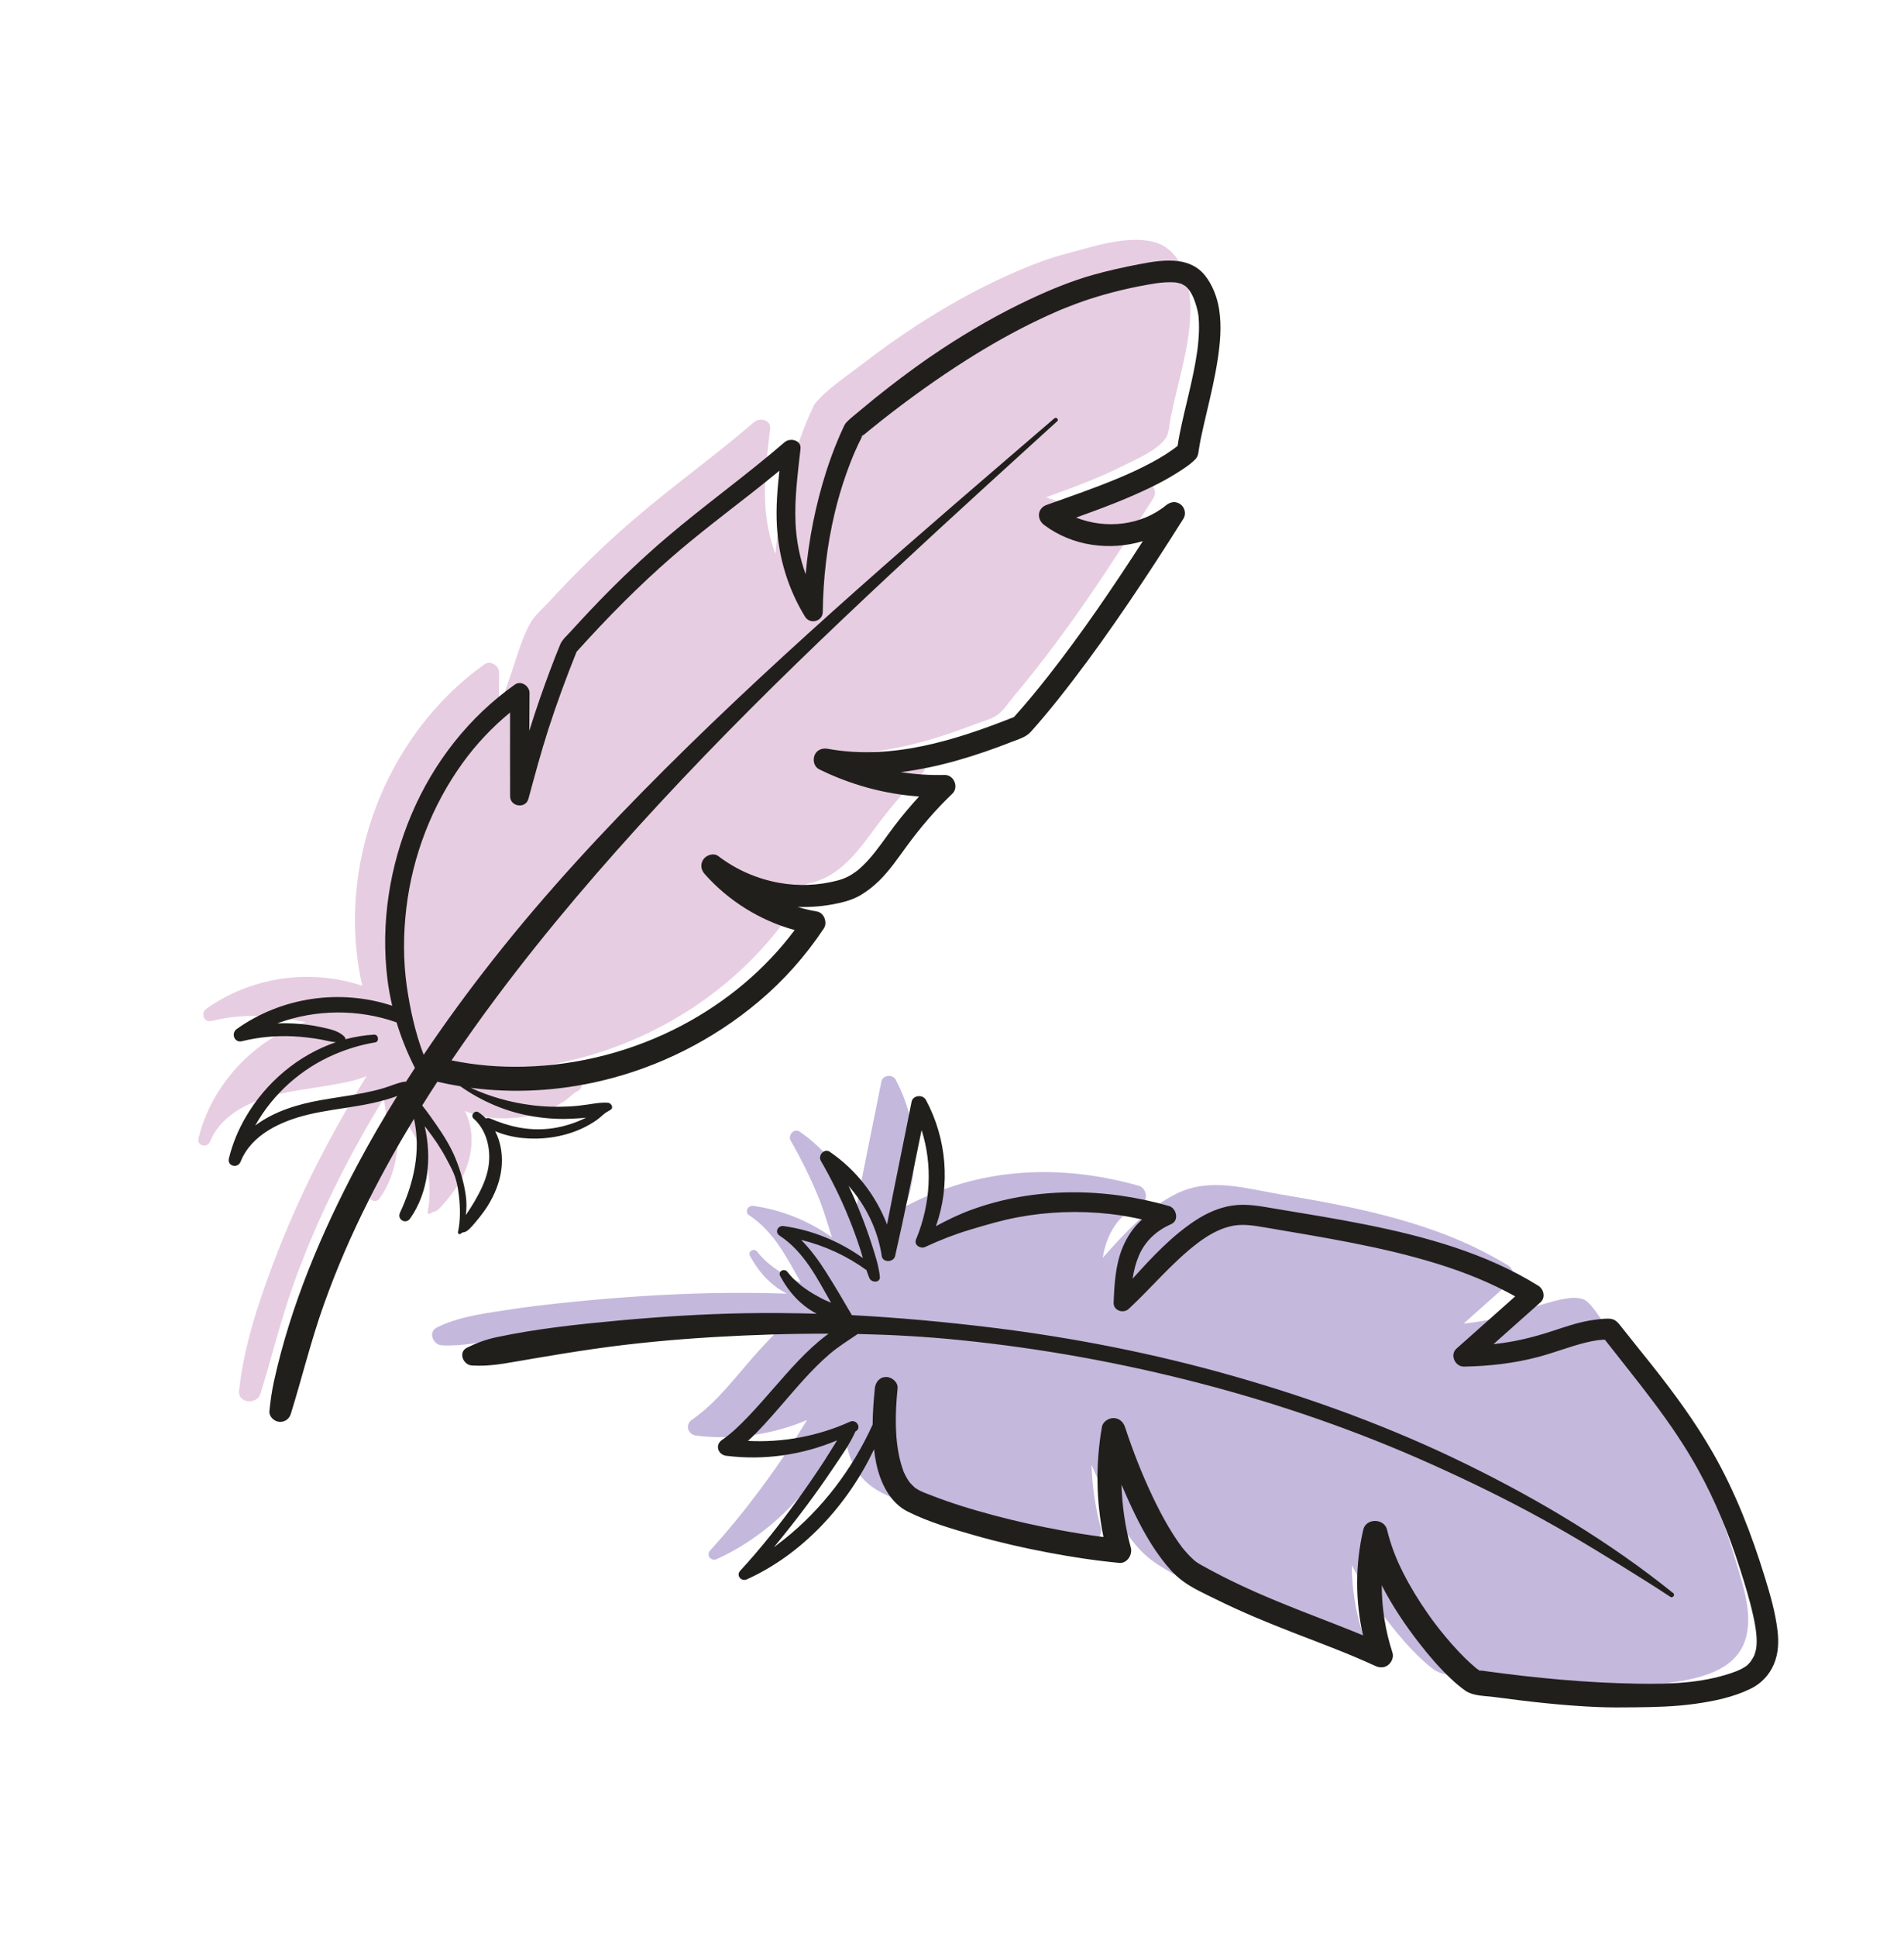
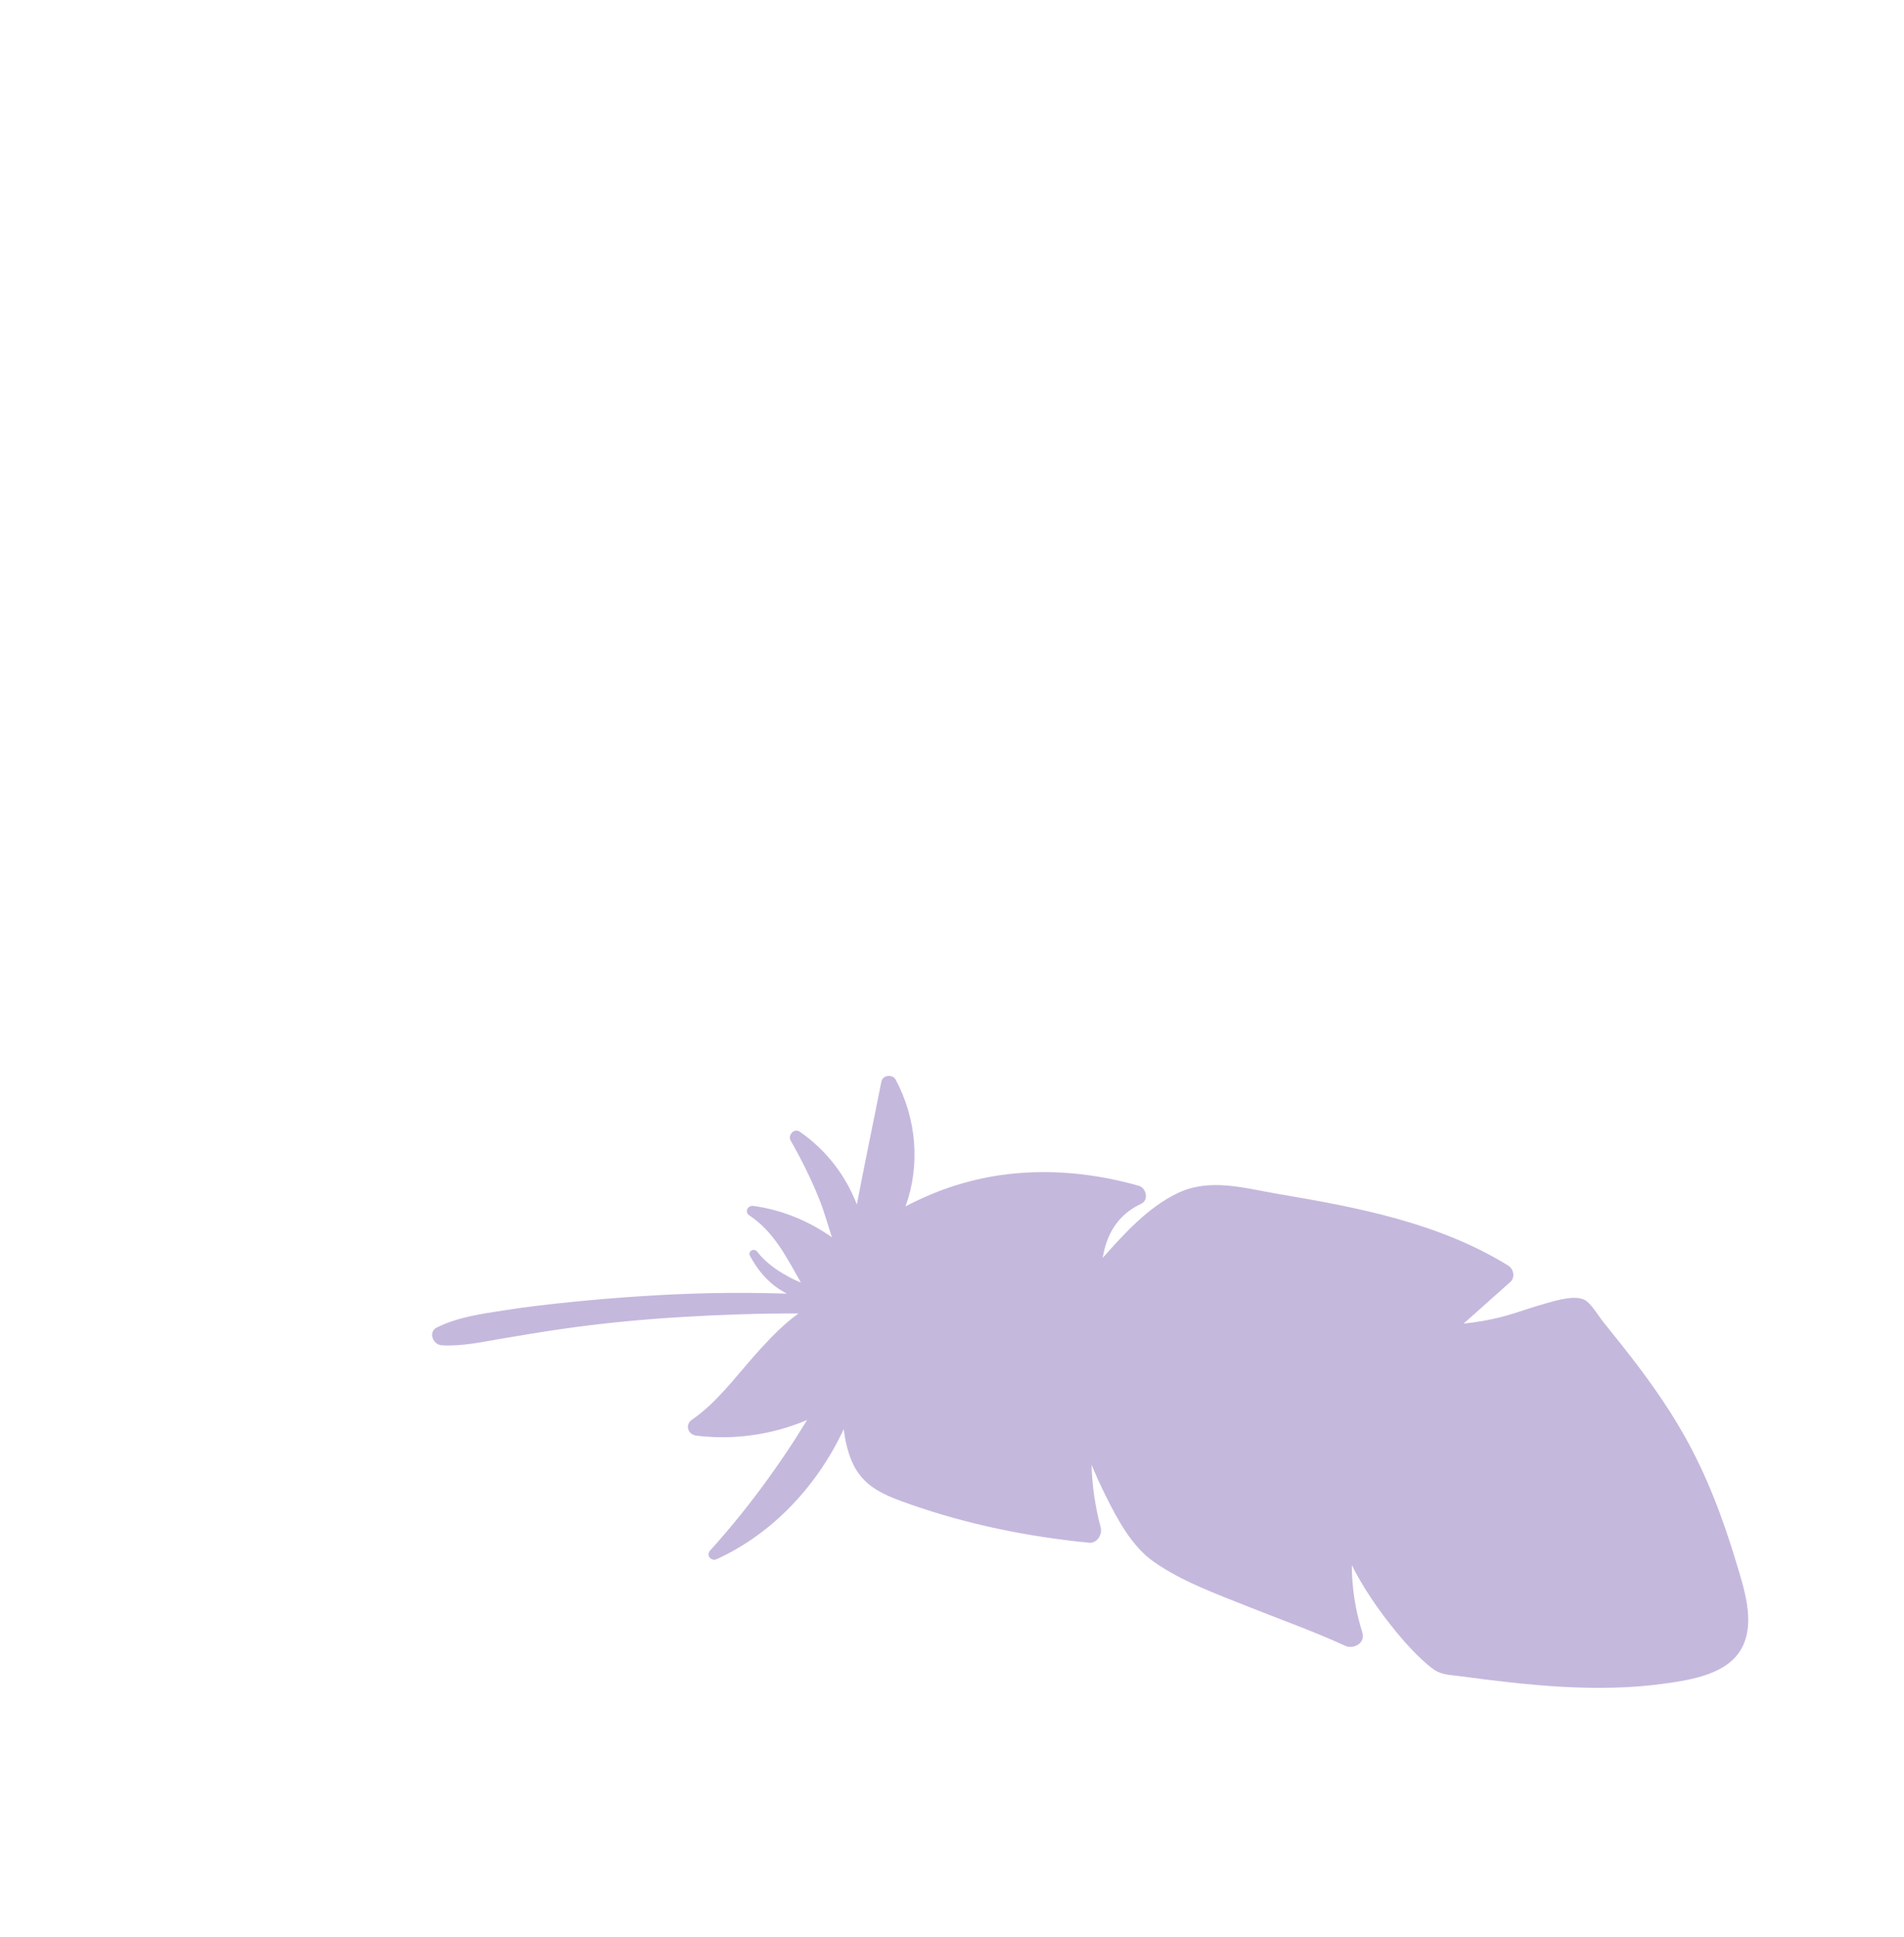
<svg xmlns="http://www.w3.org/2000/svg" version="1.1" id="Federn" x="0px" y="0px" viewBox="0 0 500.5 509" style="enable-background:new 0 0 500.5 509;" xml:space="preserve">
  <style type="text/css">
	.st0{fill:#C5B8DD;}
	.st1{fill:#E7CDE2;}
	.st2{fill:#211F1B;}
</style>
  <g id="Farbe">
    <path class="st0" d="M456.43,410.61c-3.47-11.56-7.7-22.83-13.64-33.37c-4.74-8.42-10.43-16.21-16.42-23.77   c-1.59-2.01-3.2-4-4.8-5.99c-1.39-1.73-2.71-4.09-4.38-5.53c-2.42-2.09-8.17-0.25-10.93,0.51c-3.73,1.03-7.34,2.41-11.08,3.41   c-3.45,0.92-6.93,1.51-10.45,1.88c4.09-3.64,8.18-7.28,12.27-10.92c1.37-1.22,0.88-3.45-0.56-4.34   c-18.12-11.18-39.51-15.28-60.21-18.76c-8.94-1.5-18.08-4.37-26.7-0.24c-7.7,3.69-13.88,10.48-19.66,16.99   c0.98-6.07,3.89-11.33,10.09-14.2c2.1-0.97,1.38-4.17-0.62-4.74c-11.04-3.14-22.6-4.38-34.03-3.09c-9.74,1.1-18.74,4.02-27.28,8.51   c3.94-10.83,2.89-23.05-2.58-33.3c-0.8-1.5-3.42-1.25-3.76,0.49c-2.12,10.77-4.4,21.52-6.45,32.3   c-2.98-7.69-8.07-14.33-15.03-19.13c-1.47-1.02-3.18,0.94-2.36,2.36c2.8,4.89,5.31,9.94,7.42,15.17c1.34,3.33,2.32,6.8,3.41,10.22   c-6.14-4.33-13.13-7.19-20.62-8.24c-1.49-0.21-2.44,1.6-1.06,2.51c6.43,4.25,9.82,11.08,13.53,17.62   c-0.29-0.12-0.58-0.24-0.88-0.36c-1.04-0.43-2.63-1.28-3.81-1.98c-2.49-1.47-5.01-3.43-6.77-5.74c-0.84-1.09-2.6-0.17-1.9,1.11   c1.65,3.03,3.65,5.66,6.38,7.8c1.04,0.81,2.15,1.48,3.3,2.09c-6.68-0.21-13.37-0.27-20.04-0.13c-12.09,0.26-24.16,1.08-36.19,2.28   c-6.12,0.61-12.25,1.31-18.32,2.27c-6.01,0.95-11.97,1.75-17.46,4.47c-2.38,1.18-1.03,4.54,1.27,4.68   c5.25,0.31,10.35-0.83,15.52-1.71c5.22-0.89,10.45-1.76,15.69-2.52c10.62-1.55,21.31-2.57,32.02-3.21   c10.15-0.61,20.36-0.95,30.56-0.92c-1.02,0.72-2,1.51-2.95,2.32c-3.09,2.65-5.87,5.65-8.57,8.69   c-5.15,5.79-10.04,12.48-16.49,16.91c-1.93,1.33-1.06,3.9,1.13,4.17c9.98,1.23,19.96-0.23,29.14-4.1   c-1.17,1.82-2.27,3.69-3.44,5.49c-2.12,3.25-4.31,6.44-6.57,9.59c-4.8,6.67-9.96,13.12-15.48,19.21c-1.14,1.26,0.28,2.93,1.74,2.26   c14.71-6.68,26.52-19.4,33.38-34.15c0.34,2.81,0.95,5.56,2.01,8.17c2.86,7.04,8.72,9.21,15.46,11.58   c15.08,5.29,31.13,8.55,47.03,10.09c2.09,0.2,3.54-2.18,3.05-4c-1.45-5.42-2.25-10.94-2.42-16.49c1.21,2.85,2.48,5.68,3.87,8.44   c3.05,6.07,6.72,12.96,12.41,16.99c7.31,5.17,16.53,8.51,24.81,11.81c8.53,3.41,17.2,6.47,25.55,10.31c2.28,1.05,5.44-0.7,4.55-3.5   c-1.83-5.77-2.74-11.7-2.76-17.66c2.76,5.45,6.19,10.58,9.93,15.35c2.57,3.29,5.32,6.49,8.38,9.34c1.08,1.01,2.22,2.05,3.46,2.86   c1.9,1.26,4.1,1.28,6.32,1.57c17.73,2.38,36.28,4.49,54.12,1.99c7.19-1.01,17.03-2.5,20.56-9.84   C461.33,425.78,458.42,417.26,456.43,410.61z" />
-     <path class="st1" d="M116.62,316.29c1.15-1.3,2.24-2.71,3.21-4.15c1.95-2.89,3.43-6.29,3.93-9.75c0.53-3.65,0.06-7.38-1.58-10.52   c4.52,1.92,9.76,2.33,14.54,1.68c2.71-0.37,5.37-1.09,7.88-2.19c1.42-0.63,2.79-1.39,4.07-2.27c0.78-0.53,1.61-1.41,2.46-2.05   c0.45-0.21,0.88-0.45,1.29-0.73c-0.02-0.02-0.04-0.04-0.05-0.05c0.8-0.53,0.61-1.72-0.46-1.83c-3.36-0.35-6.92,0.79-10.3,0.96   c-3.24,0.17-6.54,0.07-9.76-0.33c-5.54-0.69-11-2.25-16.07-4.59c35.53,4.6,72.76-11.86,92.83-41.85c1.02-1.52,0.06-4.09-1.8-4.42   c-1.63-0.29-3.21-0.7-4.76-1.16c5.62,0.23,11.87-0.47,16.44-3.29c4.16-2.57,7.16-6.27,10.03-10.16c4.27-5.8,8.64-11.33,13.85-16.34   c1.79-1.72,0.45-4.97-2.04-4.93c-3.83,0.07-7.62-0.19-11.35-0.76c4.38-0.53,8.74-1.4,13.04-2.55c4.88-1.31,9.66-2.96,14.37-4.76   c1.72-0.66,3.9-1.18,5.44-2.17c1.86-1.18,3.37-3.59,4.78-5.27c13.6-16.18,25.26-34,36.52-51.85c1.89-3-2.15-5.43-4.56-3.52   c-6.71,5.34-15.85,6.24-23.6,3.22c6.98-2.5,13.94-5.1,20.57-8.43c3.33-1.67,8.8-3.97,10.95-7.19c0.9-1.34,0.87-3.48,1.19-5.05   c0.44-2.19,0.95-4.36,1.46-6.53c2.04-8.7,4.78-18.18,3.41-27.19c-0.82-5.4-3.56-11.28-9.28-12.72c-7.12-1.79-16.04,1.27-22.85,3.06   c-5.54,1.45-10.9,3.62-16.1,5.99c-8.25,3.74-16.16,8.23-23.76,13.17c-4.86,3.16-9.56,6.56-14.16,10.1   c-4.04,3.11-9.05,6.32-12.26,10.29c-0.65,0.8-0.15,0.31-0.22,0.45c-0.14,0.3-0.29,0.6-0.43,0.89c-0.49,1.02-0.93,2.07-1.37,3.11   c-1.37,3.29-2.56,6.66-3.57,10.09c-2.41,8.13-3.98,16.45-4.73,24.87c-1.62-4.5-2.54-9.21-2.71-14.13   c-0.22-6.32,0.64-12.57,1.33-18.84c0.25-2.3-2.75-2.97-4.18-1.73c-10.2,8.8-21.19,16.63-31.42,25.39   c-6.11,5.23-11.94,10.78-17.53,16.56c-1.75,1.81-3.48,3.64-5.19,5.49c-1.57,1.7-3.61,3.43-4.74,5.44   c-2.32,4.13-3.63,9.28-5.21,13.75c-1.08,3.05-2.07,6.13-3.05,9.21c0.02-3.32,0.06-6.64,0.07-9.97c0.01-1.81-2.23-3.36-3.84-2.21   c-26.2,18.66-39.25,53.42-32.12,84.45c-13.73-4.53-29.03-2.4-40.99,6.04c-1.59,1.12-0.67,3.71,1.36,3.22   c4.54-1.11,9.19-1.52,13.86-1.26c2.25,0.12,4.5,0.4,6.73,0.78c1.42,0.24,2.81,0.63,4.23,0.73c-13.66,4.59-24.79,16.47-28.24,30.56   c-0.5,2.04,2.31,2.7,3.07,0.85c3.01-7.39,11.13-10.88,18.42-12.53c4.36-0.99,8.82-1.48,13.21-2.27c2.98-0.54,6.52-1.07,9.49-2.39   c-3.69,5.97-7.22,12.05-10.52,18.27c-5.39,10.16-10.18,20.66-14.21,31.44c-3.97,10.61-7.61,21.69-8.8,33   c-0.35,3.32,4.7,3.72,5.62,0.76c2.98-9.56,5.31-19.27,8.68-28.72c3.38-9.47,7.4-18.69,11.92-27.67   c3.63-7.22,7.58-14.26,11.78-21.15c1.86,8.48-0.04,16.86-3.67,24.64c-0.84,1.79,1.5,3.17,2.65,1.55c4.88-6.91,5.74-16.13,3.81-24.3   c0.04,0.05,0.08,0.1,0.12,0.15c2.04,2.59,3.94,5.31,5.5,8.23c1.61,3,2.85,5.9,3.32,9.29c0.46,3.36,0.52,6.82-0.16,10.16   c-0.09,0.43,0.43,0.8,0.77,0.45c0.4-0.41,1.12-0.42,1.6-0.72C115.49,317.66,116.08,316.91,116.62,316.29z" />
  </g>
  <g id="ol">
-     <path class="st2" d="M467.23,428.22c-0.58-4.71-1.91-9.28-3.3-13.8c-3.49-11.34-7.74-22.36-13.64-32.68   c-4.71-8.24-10.33-15.87-16.22-23.29c-2.6-3.28-5.25-6.51-7.83-9.8c-0.93-1.18-1.63-2.16-3.29-2.2c-0.86-0.02-1.74,0.06-2.6,0.15   c-1.7,0.18-3.38,0.47-5.03,0.88c-3.17,0.79-6.24,1.94-9.37,2.89c-4.03,1.23-8.18,2.18-12.36,2.66c-0.32,0.04-0.65,0.06-0.98,0.1   c4.11-3.66,8.23-7.32,12.34-10.98c1.37-1.22,0.87-3.45-0.56-4.34c-13.8-8.59-29.83-12.98-45.64-16.13   c-7.81-1.56-15.68-2.81-23.54-4.12c-3.78-0.63-7.42-1.39-11.25-0.83c-3.49,0.51-6.8,2-9.73,3.92c-6.26,4.11-11.46,9.71-16.5,15.29   c0.3-2.05,0.81-4.07,1.63-6c1.68-3.95,4.67-6.63,8.54-8.35c2.13-0.95,1.35-4.17-0.62-4.74c-16.85-4.86-35.41-5.06-51.99,1.02   c-3.17,1.16-6.27,2.65-9.27,4.29c3.9-10.77,2.83-23.05-2.63-33.19c-0.81-1.49-3.42-1.25-3.76,0.49   c-2.12,10.75-4.39,21.49-6.45,32.25c-2.98-7.68-8.1-14.34-15.04-19.09c-1.48-1.01-3.18,0.94-2.36,2.36c2.78,4.83,5.26,9.83,7.35,15   c1.03,2.54,1.98,5.12,2.84,7.73c0.31,0.93,0.58,1.87,0.85,2.81c-6.19-4.42-13.25-7.33-20.83-8.4c-1.49-0.21-2.44,1.6-1.06,2.51   c6.43,4.25,9.81,11.08,13.52,17.62c-0.29-0.12-0.58-0.24-0.87-0.36c-1.04-0.43-2.63-1.28-3.81-1.98c-2.49-1.47-5.01-3.43-6.77-5.74   c-0.84-1.09-2.6-0.17-1.9,1.11c1.65,3.03,3.65,5.66,6.38,7.8c1.02,0.8,2.08,1.48,3.2,2.08c-6.43-0.2-12.86-0.26-19.28-0.13   c-10.85,0.22-21.67,0.89-32.47,1.88c-10.85,1-21.78,2.15-32.45,4.42c-2.76,0.59-5.19,1.49-7.72,2.74   c-2.38,1.18-1.04,4.54,1.27,4.68c2.88,0.17,5.51-0.04,8.36-0.49c2.66-0.42,5.3-0.9,7.95-1.35c5.23-0.88,10.45-1.75,15.7-2.5   c10.52-1.52,21.12-2.5,31.73-3.13c9.99-0.59,20.02-0.91,30.04-0.88c-0.27,0.19-0.53,0.39-0.8,0.59c-2.56,1.95-4.89,4.17-7.12,6.49   c-4.53,4.74-8.61,9.87-13.14,14.61c-2.14,2.24-4.41,4.48-6.95,6.22c-1.94,1.33-1.06,3.9,1.13,4.17c9.95,1.24,19.95-0.21,29.12-4.06   c-1.13,1.78-2.2,3.6-3.34,5.35c-2.22,3.4-4.52,6.75-6.9,10.05c-4.72,6.54-9.76,12.93-15.23,18.86c-1.16,1.25,0.29,2.92,1.74,2.26   c14.69-6.62,26.58-19.65,33.44-34.16c0.14,1.24,0.32,2.47,0.58,3.7c1.05,4.98,3.52,10.29,8.3,12.67   c5.49,2.74,11.61,4.53,17.49,6.21c6.26,1.79,12.63,3.25,19.03,4.47c6.3,1.2,12.66,2.18,19.05,2.79c2.08,0.2,3.55-2.17,3.05-4   c-1.48-5.4-2.29-10.97-2.45-16.56c0.54,1.28,1.1,2.55,1.67,3.81c2.46,5.44,5.21,10.87,8.82,15.65c1.56,2.07,3.21,4.01,5.26,5.6   c2.7,2.09,5.98,3.52,9.02,5.03c6.69,3.32,13.59,6.16,20.55,8.86c7.16,2.78,14.37,5.43,21.35,8.66c1.15,0.53,2.39,0.59,3.44-0.24   c0.93-0.74,1.5-2.06,1.11-3.25c-1.86-5.72-2.8-11.69-2.81-17.67c2.75,5.4,6.19,10.48,9.86,15.21c2.57,3.31,5.33,6.52,8.39,9.39   c1.16,1.09,2.39,2.14,3.69,3.06c2.07,1.46,5.21,1.36,7.65,1.69c9,1.2,18.04,2.25,27.12,2.63c3.33,0.14,6.67,0.11,9.99,0.07   c5.23-0.05,10.43-0.19,15.62-0.91c4.97-0.69,10.07-1.74,14.61-3.95c2.81-1.36,4.95-3.62,6.16-6.49   C467.52,434.36,467.61,431.25,467.23,428.22z M460.12,436.63C460.18,436.55,460.36,436.37,460.12,436.63L460.12,436.63z    M461.74,432.24c-0.02,0.26-0.05,0.52-0.07,0.78c0.08-0.83,0-0.05-0.04,0.17c-0.1,0.52-0.25,1.03-0.42,1.53   c-0.02,0.06-0.03,0.09-0.04,0.12c-0.1,0.2-0.19,0.4-0.29,0.59c-0.23,0.42-0.51,0.8-0.76,1.2c-0.03,0.03-0.06,0.06-0.1,0.11   c-0.16,0.18-0.31,0.36-0.48,0.53c-0.14,0.14-0.29,0.27-0.44,0.41c-0.13,0.08-0.26,0.17-0.39,0.26c-0.54,0.34-1.11,0.64-1.7,0.9   c-0.11,0.05-0.23,0.1-0.35,0.15c-0.06,0.02-0.21,0.08-0.25,0.1c-0.47,0.18-0.95,0.36-1.43,0.52c-7.88,2.65-16.24,2.88-24.47,2.75   c-13.45-0.22-26.77-1.48-40.1-3.31c-0.3-0.04-0.65-0.12-0.96-0.13c-0.08,0-0.46-0.02-0.48,0.03c-0.11-0.07-0.21-0.15-0.3-0.21   c-0.17-0.11-0.33-0.24-0.5-0.35c-0.07-0.05-0.13-0.11-0.2-0.16c-0.95-0.78-1.85-1.61-2.73-2.47c-2.41-2.36-4.63-4.91-6.73-7.54   c-0.61-0.76-0.77-0.97-1.42-1.84c-0.62-0.82-1.22-1.66-1.81-2.5c-1.18-1.69-2.32-3.42-3.39-5.19c-2.14-3.54-4.12-7.33-5.49-10.98   c-0.71-1.89-1.31-3.82-1.78-5.78c-0.74-3.08-5.56-3.12-6.27,0c-2.1,9.12-2.12,18.63-0.06,27.72c-10.64-4.37-21.52-8.15-31.94-13.05   c-3.54-1.66-7.04-3.44-10.46-5.35c-0.47-0.26-0.92-0.53-1.36-0.83c-0.07-0.04-0.28-0.21-0.35-0.27c-0.11-0.09-0.22-0.18-0.33-0.28   c-0.87-0.76-1.67-1.61-2.42-2.5c-0.19-0.22-0.37-0.45-0.56-0.67c-0.07-0.08-0.11-0.13-0.14-0.17c-0.03-0.04-0.06-0.08-0.11-0.15   c-0.38-0.5-0.74-1.01-1.1-1.53c-0.82-1.2-1.6-2.43-2.34-3.68c-1.55-2.62-2.94-5.32-4.24-8.07c-2.8-5.9-5.15-11.93-7.23-18.23   c-0.44-1.32-1.59-2.3-3.02-2.3c-1.28,0-2.79,0.96-3.02,2.3c-1.68,9.61-1.57,19.42,0.4,28.95c-3.6-0.45-7.06-1-11-1.72   c-5.97-1.09-11.91-2.4-17.77-3.96c-5.78-1.54-11.52-3.28-17.08-5.49c-1.18-0.47-1.81-0.66-2.86-1.25   c-0.23-0.13-0.44-0.28-0.67-0.41c-0.06-0.03-0.08-0.05-0.12-0.07c-0.02-0.02-0.04-0.04-0.07-0.07c-0.43-0.39-0.83-0.78-1.22-1.21   c-0.04-0.05-0.13-0.15-0.19-0.23c-0.13-0.18-0.26-0.36-0.38-0.55c-0.31-0.48-0.59-0.98-0.84-1.49c-0.09-0.18-0.17-0.35-0.25-0.53   c-0.04-0.08-0.06-0.12-0.08-0.16c-0.02-0.05-0.03-0.1-0.06-0.2c-0.24-0.7-0.49-1.39-0.68-2.1c-1.67-6.07-1.5-13.07-0.85-19.61   c0.16-1.61-1.49-2.99-2.99-2.99c-1.75,0-2.83,1.37-2.99,2.99c-0.31,3.16-0.56,6.35-0.58,9.53c-5.3,11.68-13.31,22.24-23.32,30.18   c-0.87,0.69-1.75,1.37-2.64,2.04c2.93-3.57,5.81-7.19,8.58-10.9c2.43-3.26,4.78-6.58,7.05-9.96c2.07-3.08,4.31-6.17,5.82-9.57   c0.01-0.01,0.03-0.01,0.04-0.02c1.7-0.91,0.21-3.31-1.49-2.54c-8.28,3.77-17.67,5.53-26.81,5.04c2.97-2.69,5.63-5.77,8.24-8.76   c4.21-4.83,8.32-9.85,13.2-14.04c2.27-1.94,4.8-3.51,7.26-5.18c0.05-0.03,0.09-0.07,0.14-0.11c8.97,0.2,17.93,0.69,26.85,1.6   c21.44,2.17,42.7,6.02,63.55,11.46c20.72,5.41,41.05,12.44,60.59,21.23c9.75,4.38,19.37,9.06,28.74,14.21   c9.25,5.09,18.24,10.64,27.18,16.24c2.26,1.42,4.51,2.87,6.74,4.34c0.58,0.38,1.31-0.53,0.75-0.98   c-16.71-13.44-35.11-24.44-54.35-33.87c-19.41-9.52-39.92-17.05-60.69-23c-20.99-6.01-42.46-10.25-64.12-12.91   c-12.19-1.49-24.47-2.62-36.76-3.27c-2.21-3.81-4.46-7.62-6.81-11.33c-1.91-3-4.02-5.93-6.54-8.44c6.17,1.5,12.05,4.21,17.17,7.93   c0.23,0.7,0.48,1.39,0.76,2.07c0.54,1.31,2.95,1.37,2.77-0.37c-0.3-2.86-1.23-5.62-2.1-8.35c-0.88-2.76-1.86-5.49-2.94-8.18   c-0.99-2.48-2.06-4.92-3.2-7.32c4.57,5.19,7.74,11.65,8.74,18.47c0.27,1.81,3.13,1.66,3.51,0c2.51-10.98,4.7-22.06,6.96-33.1   c2.96,9.22,2.35,19.4-1.33,28.41c-0.09,0.16-0.15,0.32-0.18,0.49c-0.47,1.41,1.37,2.4,2.51,1.78c3.83-1.79,7.77-3.32,11.82-4.53   c4.05-1.21,8.08-2.41,12.23-3.2c8.09-1.53,16.39-1.83,24.57-0.9c2.81,0.32,5.59,0.82,8.34,1.43c-2.22,2.02-3.96,4.54-5.13,7.39   c-1.88,4.56-2.15,9.61-2.35,14.47c-0.09,2.1,2.56,2.95,3.97,1.64c6.03-5.59,11.36-12.11,17.9-17.13c2.59-1.99,5.45-3.71,8.61-4.52   c3.06-0.79,6.03-0.31,9.2,0.23c15.32,2.63,30.77,5.01,45.65,9.64c7,2.18,13.83,4.91,20.23,8.49c-5.15,4.58-10.29,9.15-15.44,13.73   c-1.81,1.61-0.36,4.76,1.96,4.72c6.63-0.11,13.26-0.86,19.67-2.57c4.17-1.11,8.19-2.72,12.37-3.75c1.03-0.25,2.06-0.46,3.11-0.61   c0,0,0,0,0,0c0.15-0.02,0.3-0.03,0.46-0.05c0.27-0.03,0.54-0.05,0.81-0.07c0.21-0.01,0.42-0.01,0.63-0.02   c8.7,11.16,17.6,21.63,24.51,34.14c4.56,8.24,8.08,16.91,10.95,25.88c1.32,4.12,2.6,8.28,3.54,12.51c0.17,0.77,0.33,1.54,0.46,2.32   c0.06,0.36,0.12,0.72,0.18,1.07c0.01,0.03,0.02,0.1,0.02,0.16c0.02,0.16,0.04,0.32,0.06,0.48   C461.76,429.8,461.82,431.02,461.74,432.24z" />
-     <path class="st2" d="M123.3,322.97c0.61-0.58,1.18-1.24,1.72-1.89c1.13-1.36,2.26-2.77,3.19-4.27c1.76-2.84,3.1-6.02,3.55-9.34   c0.48-3.54,0-7.19-1.59-10.27c4.5,1.91,9.75,2.31,14.5,1.67c2.86-0.39,5.66-1.16,8.29-2.37c1.32-0.61,2.59-1.34,3.79-2.16   c0.86-0.59,1.69-1.44,2.58-2.08c0.37-0.19,0.73-0.39,1.06-0.63c1.03-0.44,0.36-1.8-0.51-1.89c-1.69-0.16-3.42,0.16-5.09,0.41   c-1.7,0.25-3.39,0.46-5.11,0.55c-3.36,0.18-6.78,0.08-10.11-0.36c-5.45-0.71-10.84-2.22-15.84-4.54c11.43,1.5,23.1,0.83,34.36-1.84   c15.12-3.58,29.33-10.74,41.23-20.72c6.65-5.57,12.46-12.1,17.25-19.33c1-1.51,0.07-4.1-1.8-4.42c-1.73-0.3-3.44-0.71-5.11-1.21   c3.1,0.1,6.2-0.12,9.25-0.68c2.57-0.48,5.17-1.12,7.42-2.48c1.7-1.03,3.29-2.28,4.71-3.66c2.78-2.7,4.99-5.97,7.27-9.09   c3.57-4.88,7.53-9.54,12.02-13.83c1.79-1.71,0.44-4.99-2.04-4.93c-3.86,0.09-7.72-0.16-11.53-0.75c10-1.22,19.83-4.28,29.23-7.96   c1.77-0.69,3.71-1.21,5-2.65c1.19-1.33,2.36-2.68,3.51-4.05c2.63-3.12,5.15-6.32,7.63-9.56c5.07-6.62,9.88-13.42,14.57-20.31   c4.93-7.26,9.71-14.63,14.39-22.07c0.76-1.21,0.37-2.91-0.75-3.74c-1.23-0.92-2.66-0.71-3.81,0.23   c-6.58,5.37-15.89,6.31-23.66,3.24c6.91-2.48,13.8-5.05,20.39-8.32c2.02-1,4-2.07,5.9-3.27c1.73-1.09,3.65-2.28,5.08-3.76   c0.7-0.73,0.76-1.55,0.89-2.48c-0.09,0.68,0.1-0.58,0.12-0.73c0.15-0.92,0.33-1.83,0.52-2.75c0.44-2.09,0.93-4.18,1.42-6.26   c1.07-4.56,2.16-9.13,2.87-13.76c0.69-4.48,1.12-9.01,0.39-13.51c-0.5-3.13-1.78-6.42-3.78-8.89c-1.72-2.12-4.16-3.27-6.83-3.63   c-3.51-0.47-7.09,0.15-10.54,0.82c-4.03,0.77-8.07,1.67-12.02,2.78c-5.67,1.6-11.16,3.88-16.49,6.37   c-8.09,3.78-15.86,8.26-23.32,13.17c-4.77,3.13-9.37,6.52-13.88,10.01c-2.47,1.91-4.9,3.88-7.29,5.89c-1.18,1-2.44,1.96-3.54,3.03   c-0.27,0.26-0.51,0.53-0.69,0.85c-0.79,1.43-0.26,0.51-0.09,0.21c-0.03,0.07-0.07,0.13-0.1,0.2c-0.14,0.28-0.27,0.56-0.41,0.84   c-0.41,0.88-0.8,1.77-1.17,2.66c-1.16,2.74-2.18,5.52-3.09,8.36c-2.8,8.78-4.62,17.87-5.43,27.05c-1.55-4.31-2.45-8.83-2.66-13.49   c-0.29-6.53,0.6-12.99,1.31-19.47c0.25-2.3-2.75-2.97-4.18-1.73c-10.06,8.69-20.9,16.42-31.02,25.04   c-6.12,5.22-11.96,10.75-17.56,16.52c-1.73,1.79-3.44,3.59-5.13,5.42c-0.85,0.92-1.7,1.84-2.54,2.77c-0.94,1.04-2.2,2.1-2.74,3.41   c-1.89,4.59-3.61,9.25-5.25,13.94c-1.01,2.89-1.96,5.81-2.88,8.74c0.02-3.32,0.06-6.64,0.07-9.96c0.01-1.81-2.22-3.35-3.84-2.21   c-12.11,8.55-21.43,20.52-27.2,34.14c-5.75,13.57-8.12,28.56-6.32,43.23c0.29,2.37,0.72,4.71,1.26,7.02   c-13.66-4.48-29.01-2.32-40.85,6.1c-1.58,1.12-0.67,3.72,1.36,3.22c4.42-1.1,8.96-1.5,13.51-1.28c2.27,0.11,4.54,0.38,6.78,0.75   c1.45,0.24,2.91,0.68,4.38,0.8c-9.86,3.35-18.35,10.54-23.64,19.58c-2,3.41-3.54,7.12-4.47,10.96c-0.49,2.03,2.32,2.71,3.07,0.85   c2.86-7.19,10.76-10.7,17.81-12.39c4.41-1.06,8.93-1.56,13.39-2.34c2.3-0.4,4.58-0.87,6.83-1.52c1.07-0.31,2.14-0.62,3.16-1.04   c-3.67,5.91-7.17,11.93-10.44,18.07c-9.54,17.94-17.63,37.1-21.99,57c-0.56,2.56-0.91,5.13-1.18,7.74c-0.14,1.4,1.2,2.66,2.48,2.81   c1.43,0.17,2.71-0.66,3.14-2.05c2.97-9.58,5.32-19.32,8.7-28.78c3.4-9.52,7.17-18.19,11.74-27.28c3.68-7.34,7.69-14.49,11.95-21.49   c1.87,8.49-0.05,16.88-3.68,24.66c-0.84,1.79,1.5,3.17,2.65,1.55c4.87-6.89,5.74-16.11,3.83-24.27c0.15,0.19,0.31,0.38,0.46,0.57   c2.01,2.58,3.85,5.3,5.37,8.2c0.77,1.46,1.6,2.93,2.14,4.49c0.53,1.55,0.82,3.25,1.02,4.87c0.38,3.19,0.45,6.51-0.23,9.66   c-0.12,0.54,0.54,0.77,0.85,0.36c0.19-0.26,0.73-0.26,1.02-0.36C122.65,323.5,122.98,323.27,123.3,322.97z M315.04,82.75   C315.1,83.12,315.06,82.88,315.04,82.75L315.04,82.75z M310.72,74.64C310.83,74.68,310.86,74.71,310.72,74.64L310.72,74.64z    M106.82,238.53c1.63-13.67,6.74-26.94,14.81-38.1c3.55-4.91,7.76-9.38,12.45-13.23c-0.01,7.34-0.02,14.68,0.01,22.02   c0.01,2.75,4.09,3.35,4.82,0.65c1.64-6.04,3.26-12.09,5.17-18.06c2.23-6.95,4.77-13.79,7.48-20.56   c7.96-8.83,16.3-17.32,25.29-25.11c6.67-5.77,13.69-11.09,20.63-16.52c2.49-1.95,4.96-3.94,7.4-5.95   c-0.53,4.8-0.93,9.61-0.66,14.46c0.48,8.5,2.95,16.65,7.41,23.91c1.29,2.1,4.62,1.24,4.65-1.26c0.1-8.79,1.12-17.54,3.16-26.09   c0.79-3.3,1.74-6.56,2.86-9.76c0.44-1.25,0.9-2.5,1.38-3.73c0.21-0.54,0.43-1.07,0.65-1.61c0.03-0.08,0.07-0.16,0.1-0.23   c0.01-0.01,0.01-0.02,0.02-0.04c0.1-0.23,0.19-0.45,0.29-0.68c0.56-1.28,1.15-2.56,1.8-3.8c0.06-0.11,0.19-0.27,0.21-0.4   c-0.03,0.18-1.06,0.87,0.08-0.13c0.02-0.02,0.02-0.08,0.05-0.09c0.09-0.06-0.05,0.22-0.04,0.21c0.5-0.43,1.02-0.84,1.53-1.26   c1.07-0.87,2.14-1.73,3.22-2.59c7.22-5.7,14.7-11.07,22.47-16c6.07-3.84,12.33-7.39,18.81-10.49c1.34-0.64,2.69-1.26,4.05-1.86   c0.31-0.14,0.62-0.27,0.93-0.41c0.07-0.03,0.4-0.17,0.55-0.24c0.14-0.06,0.58-0.24,0.67-0.28c0.33-0.13,0.65-0.27,0.98-0.4   c2.07-0.83,4.17-1.61,6.29-2.3c5.61-1.82,11.5-3.22,17.32-4.13c0.18-0.03,0.37-0.06,0.55-0.08c0.03,0,0.04-0.01,0.05-0.01   c0.33-0.04,0.66-0.08,1-0.11c0.66-0.06,1.32-0.11,1.97-0.12c0.55-0.01,1.1,0.01,1.65,0.05c0.07,0,0.14,0.01,0.21,0.02   c0.22,0.04,0.44,0.07,0.66,0.13c0.22,0.05,0.44,0.12,0.65,0.18c0.08,0.02,0.15,0.05,0.21,0.07c0.35,0.19,0.7,0.38,1.04,0.59   c0.01,0,0.01,0,0.01,0.01c0.01,0.01,0.01,0.02,0.03,0.04c0.13,0.14,0.28,0.25,0.41,0.39c0.13,0.14,0.25,0.29,0.39,0.43   c0.07,0.1,0.15,0.21,0.22,0.31c0.26,0.39,0.49,0.79,0.7,1.21c0.12,0.23,0.22,0.46,0.33,0.7c0.06,0.15,0.12,0.29,0.17,0.44   c0.48,1.27,0.86,2.57,1.08,3.92c0.01,0.04,0.01,0.07,0.02,0.11c0.02,0.19,0.04,0.38,0.06,0.57c0.04,0.4,0.06,0.79,0.08,1.19   c0.04,0.88,0.04,1.77,0.01,2.66c-0.06,1.69-0.24,3.65-0.45,5.12c-1.04,7.35-3.17,14.47-4.62,21.74c-0.21,1.03-0.38,2.07-0.53,3.11   c-1.88,1.52-4.32,3.02-6.67,4.29c-2.97,1.6-6.04,3.02-9.16,4.31c-6.11,2.54-12.36,4.69-18.59,6.91c-2.48,0.88-2.68,3.75-0.69,5.26   c7.42,5.59,17.25,6.86,25.96,4.27c-7.84,12.14-15.98,24.12-24.9,35.48c-2.88,3.67-5.85,7.26-8.97,10.73   c-15.44,6.13-32.2,11.41-48.95,8.34c-1.44-0.26-2.9,0.27-3.47,1.7c-0.51,1.27-0.13,3.02,1.2,3.68c8.22,4.06,17.15,6.51,26.27,7.15   c-2.29,2.51-4.48,5.11-6.54,7.82c-2.42,3.19-4.28,6.04-6.64,8.69c-0.54,0.61-1.1,1.19-1.69,1.75c-0.29,0.28-0.59,0.55-0.9,0.82   c-0.12,0.11-0.25,0.21-0.37,0.31c-0.09,0.07-0.18,0.14-0.27,0.22c-0.01,0.01-0.01,0.01-0.02,0.01c-1.77,1.3-3.12,1.97-5.14,2.49   c-4.92,1.28-10.18,1.48-15.18,0.58c-5.86-1.06-11.3-3.43-16.04-7.04c-1.16-0.89-3.04-0.3-3.83,0.77c-0.92,1.23-0.77,2.76,0.23,3.9   c6.23,7.08,14.6,12.28,23.69,14.77c-7.79,10.44-18.03,18.92-29.62,25.05c-12.71,6.71-27.08,10.47-41.36,10.84   c-6.69,0.17-12.9-0.35-19.22-1.65c3.84-5.65,7.81-11.22,11.9-16.69c13.18-17.63,27.7-34.55,42.71-50.76   c15.56-16.8,31.83-32.94,48.44-48.7c16.51-15.67,33.33-31,50.16-46.31c2-1.82,4-3.64,6-5.45c0.52-0.47-0.24-1.21-0.76-0.76   c-17.33,14.9-34.71,29.76-51.8,44.95c-17.26,15.33-34.26,30.96-50.61,47.26c-15.92,15.88-31.24,32.37-45.16,50.05   c-6.37,8.09-12.47,16.4-18.21,24.94c-2.21-5.79-3.53-11.85-4.43-17.99C105.97,252.32,106,245.34,106.82,238.53z M106.23,284.2   c-1.86,0.33-3.57,1.14-5.38,1.68c-1.74,0.52-3.52,0.93-5.3,1.28c-3.75,0.74-7.54,1.22-11.29,1.89c-6.07,1.09-12.16,2.92-17.16,6.65   c4.65-8.3,12.07-14.94,20.93-18.72c3.37-1.44,6.97-2.52,10.59-3.11c1.15-0.19,0.89-2.1-0.28-2.04c-2.58,0.15-5.1,0.57-7.56,1.22   c0.02-0.23-0.05-0.47-0.21-0.64c-1.58-1.68-4.13-2.09-6.29-2.57c-2.36-0.53-4.78-0.8-7.19-0.94c-1.39-0.08-2.79-0.08-4.18-0.04   c9.99-3.7,21.27-3.81,31.33-0.25c1.25,4.11,2.87,8.11,4.83,11.97c-0.79,1.21-1.59,2.42-2.37,3.64   C106.56,284.18,106.39,284.17,106.23,284.2z M119.75,304.38c-1.29-3.14-3.12-6.08-5.05-8.86c-1.17-1.69-2.4-3.43-3.72-5.08   c1.31-2.09,2.64-4.17,3.99-6.24c2,0.47,4,0.86,6.02,1.19c5.47,3.83,11.63,6.55,18.22,7.76c3.53,0.65,7.1,0.94,10.68,0.78   c1.31-0.06,2.74-0.12,4.17-0.28c-0.69,0.34-1.39,0.66-2.11,0.95c-2.44,0.98-5.01,1.67-7.63,1.95c-5.44,0.58-10.51-0.54-15.49-2.7   c-0.4-0.17-0.78-0.14-1.09,0.01c-0.59-0.6-1.24-1.15-1.97-1.64c-0.99-0.67-2.19,0.87-1.28,1.66c3.78,3.32,4.8,9,3.7,13.75   c-0.68,2.93-2,5.53-3.5,8.11c-0.7,1.2-1.46,2.35-2.24,3.5c0.22-1.66,0.23-3.35,0-5.06C122.01,310.89,121,307.45,119.75,304.38z" />
-   </g>
+     </g>
</svg>